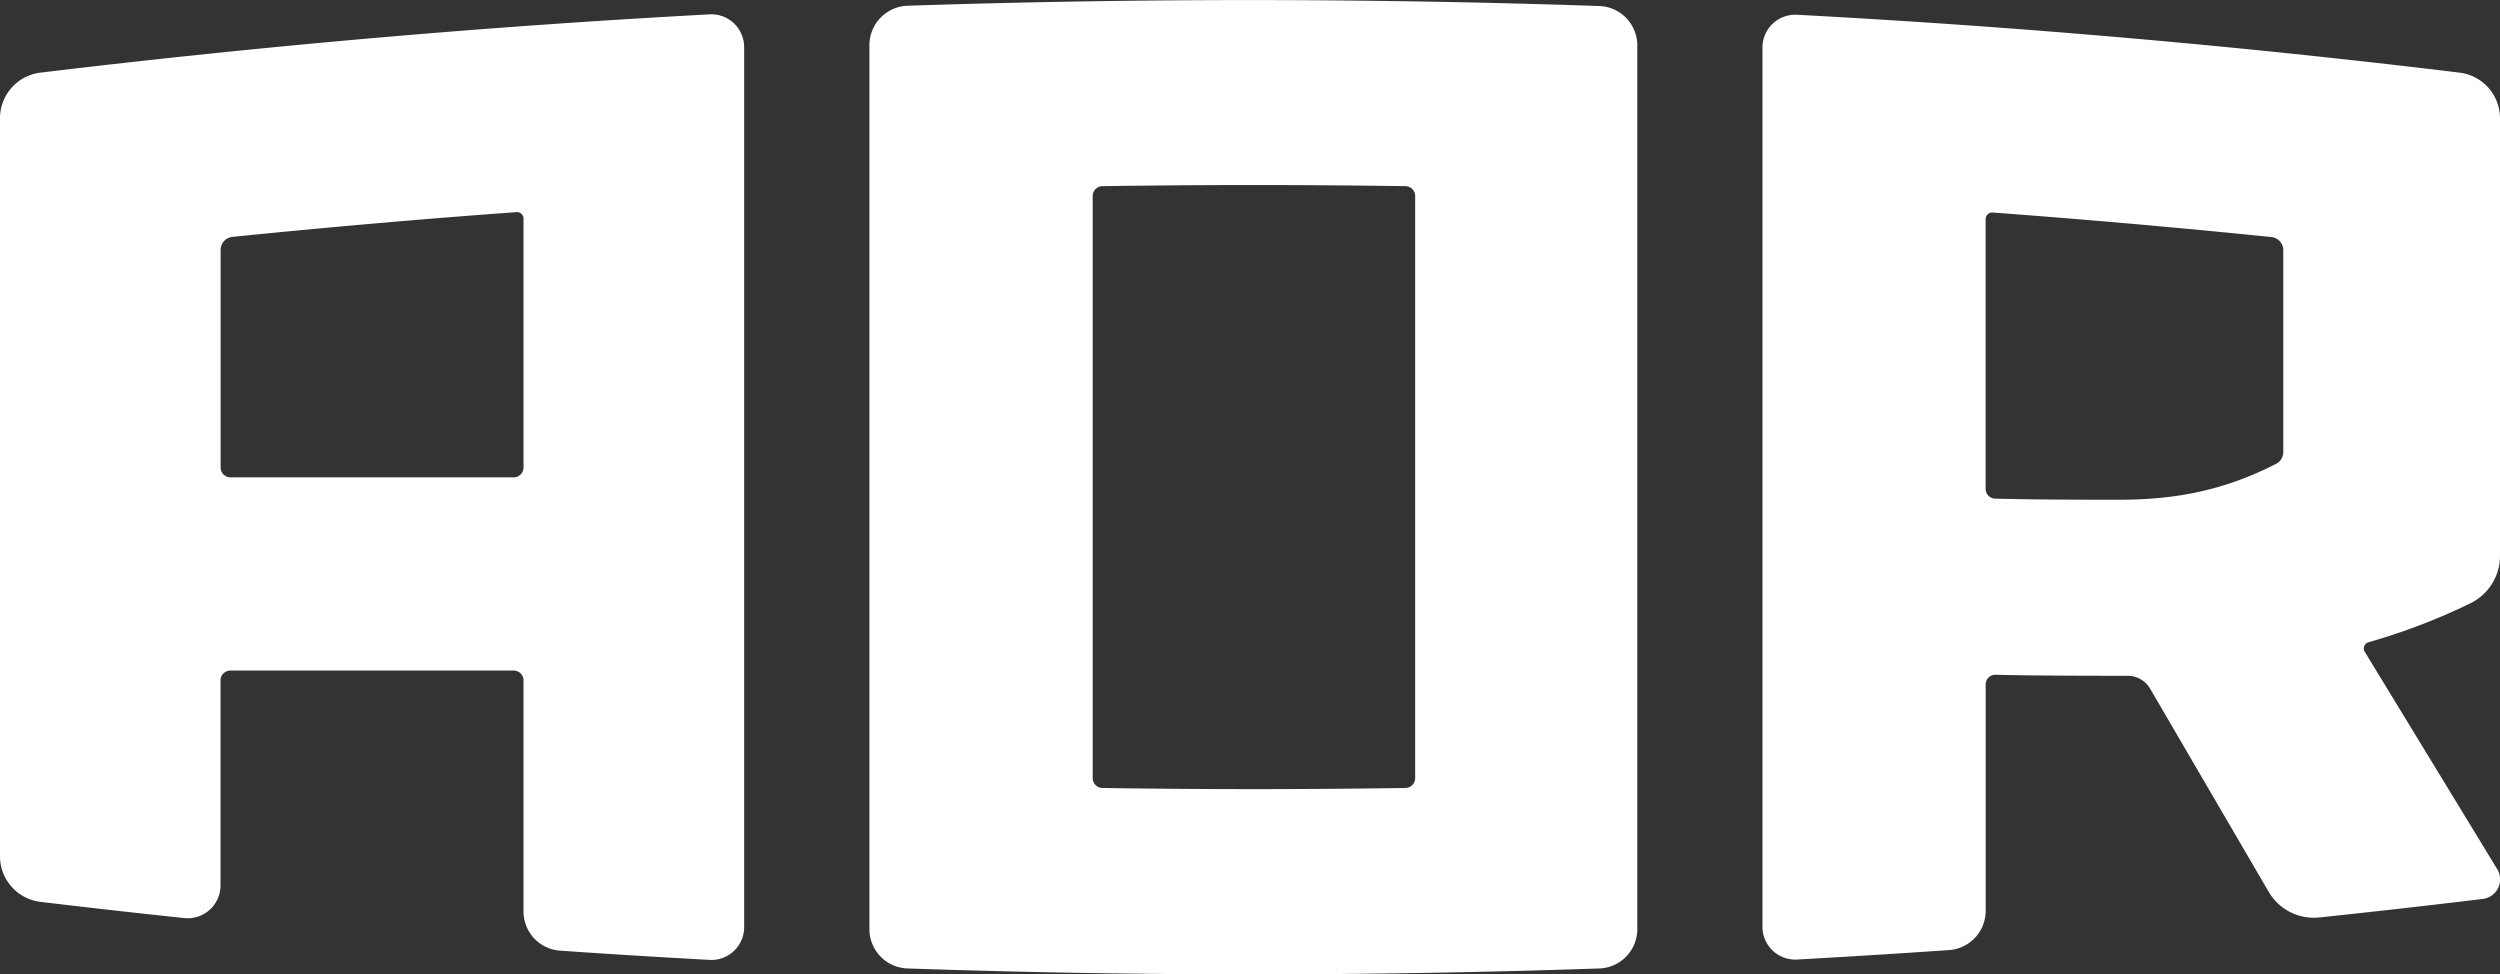
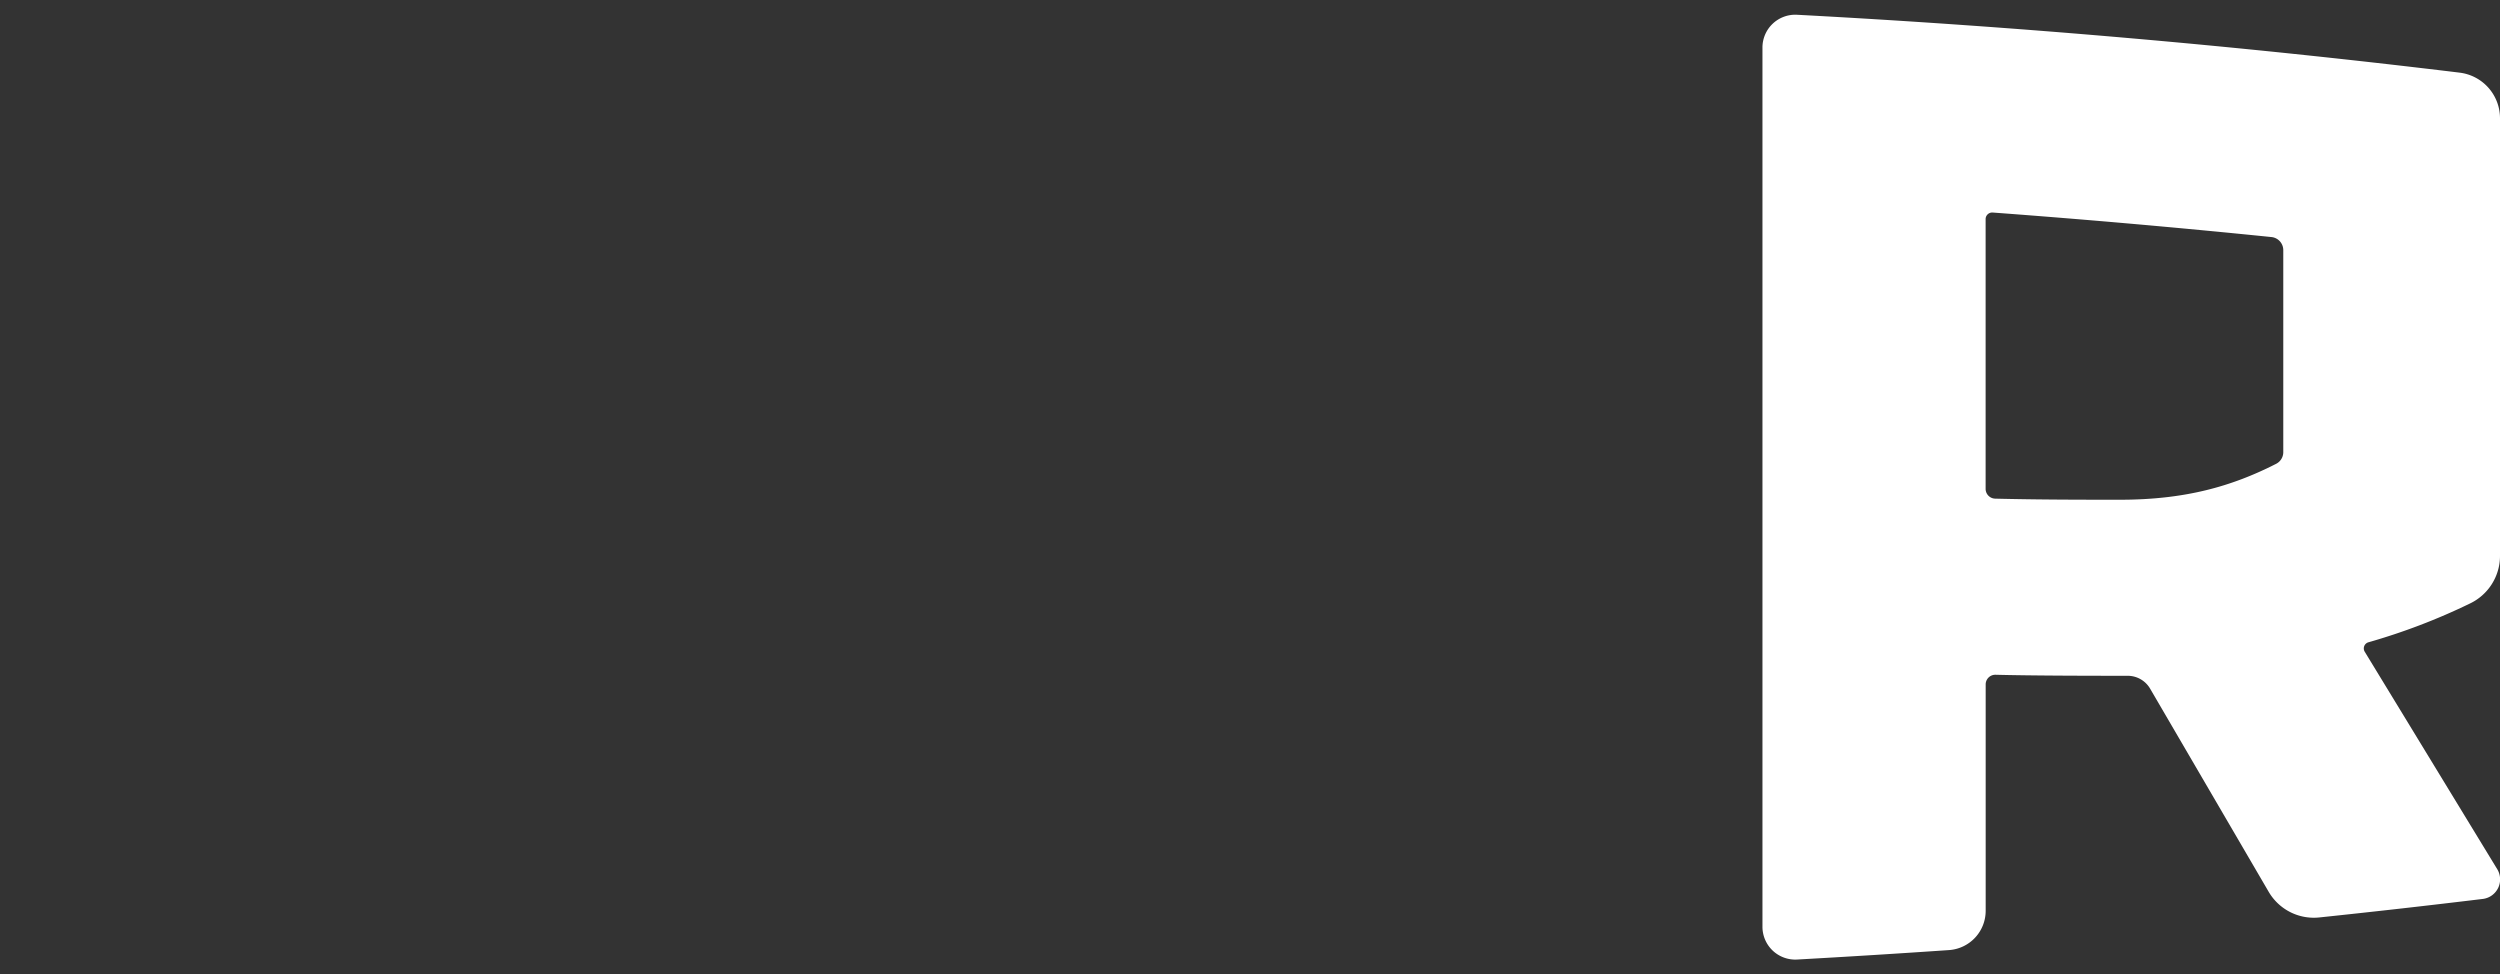
<svg xmlns="http://www.w3.org/2000/svg" id="Artwork" viewBox="0 0 435.23 169.62">
  <rect x="0" y="0" width="435.23" height="169.62" fill="#333333" stroke="none" />
  <defs>
    <style>.cls-1{fill:#fff;}</style>
  </defs>
-   <path class="cls-1" d="M0,20.58V149A8,8,0,0,0,7,157q12.54,1.51,25.1,2.83a5.71,5.71,0,0,0,6.29-5.67V118.45a1.72,1.72,0,0,1,1.71-1.71H89.44a1.71,1.71,0,0,1,1.7,1.71v40.23a6.83,6.83,0,0,0,6.36,6.82q13,.9,26.05,1.61a5.7,5.7,0,0,0,6-5.7V8.2a5.71,5.71,0,0,0-6-5.7Q65.17,5.64,7,12.65A8,8,0,0,0,0,20.58ZM89.44,83.1H40.12a1.71,1.71,0,0,1-1.71-1.7V43.51a2.29,2.29,0,0,1,2.05-2.27q24.7-2.51,49.46-4.31a1.13,1.13,0,0,1,1.22,1.14V81.4A1.7,1.7,0,0,1,89.44,83.1Z" />
-   <path class="cls-1" d="M151.36,7.86v153.9A6.85,6.85,0,0,0,158,168.6q60.19,2.06,120.44,0a6.84,6.84,0,0,0,6.6-6.84V7.9a6.86,6.86,0,0,0-6.6-6.85Q218.2-1,158,1A6.87,6.87,0,0,0,151.36,7.86Zm93.32,129.32q-26.37.4-52.77,0a1.72,1.72,0,0,1-1.68-1.72V34.12a1.72,1.72,0,0,1,1.68-1.71q26.39-.39,52.77,0a1.71,1.71,0,0,1,1.69,1.71V135.46A1.72,1.72,0,0,1,244.68,137.18Z" />
  <path class="cls-1" d="M434.74,151.3l-23.06-37.84a1.11,1.11,0,0,1,.67-1.65,108.93,108.93,0,0,0,17.6-6.72,9.19,9.19,0,0,0,5.28-8.27V20.58a8,8,0,0,0-7-7.93q-57.56-7-115.4-10.08a5.71,5.71,0,0,0-6,5.7V161.35a5.71,5.71,0,0,0,6,5.7q13.26-.74,26.5-1.65a6.85,6.85,0,0,0,6.36-6.83V119.16a1.68,1.68,0,0,1,1.72-1.69c6.21.16,15.75.18,23,.18a4.52,4.52,0,0,1,3.92,2.26l20.62,35.33a9.1,9.1,0,0,0,8.82,4.48q14.28-1.5,28.53-3.23A3.43,3.43,0,0,0,434.74,151.3ZM397.5,78.75a2.27,2.27,0,0,1-1.25,2C388.46,84.72,380.31,87,369.09,87c-6.15,0-14.07,0-21.75-.19a1.71,1.71,0,0,1-1.66-1.71V38.18A1.15,1.15,0,0,1,346.91,37q24.29,1.8,48.54,4.27a2.29,2.29,0,0,1,2.05,2.27Z" />
</svg>